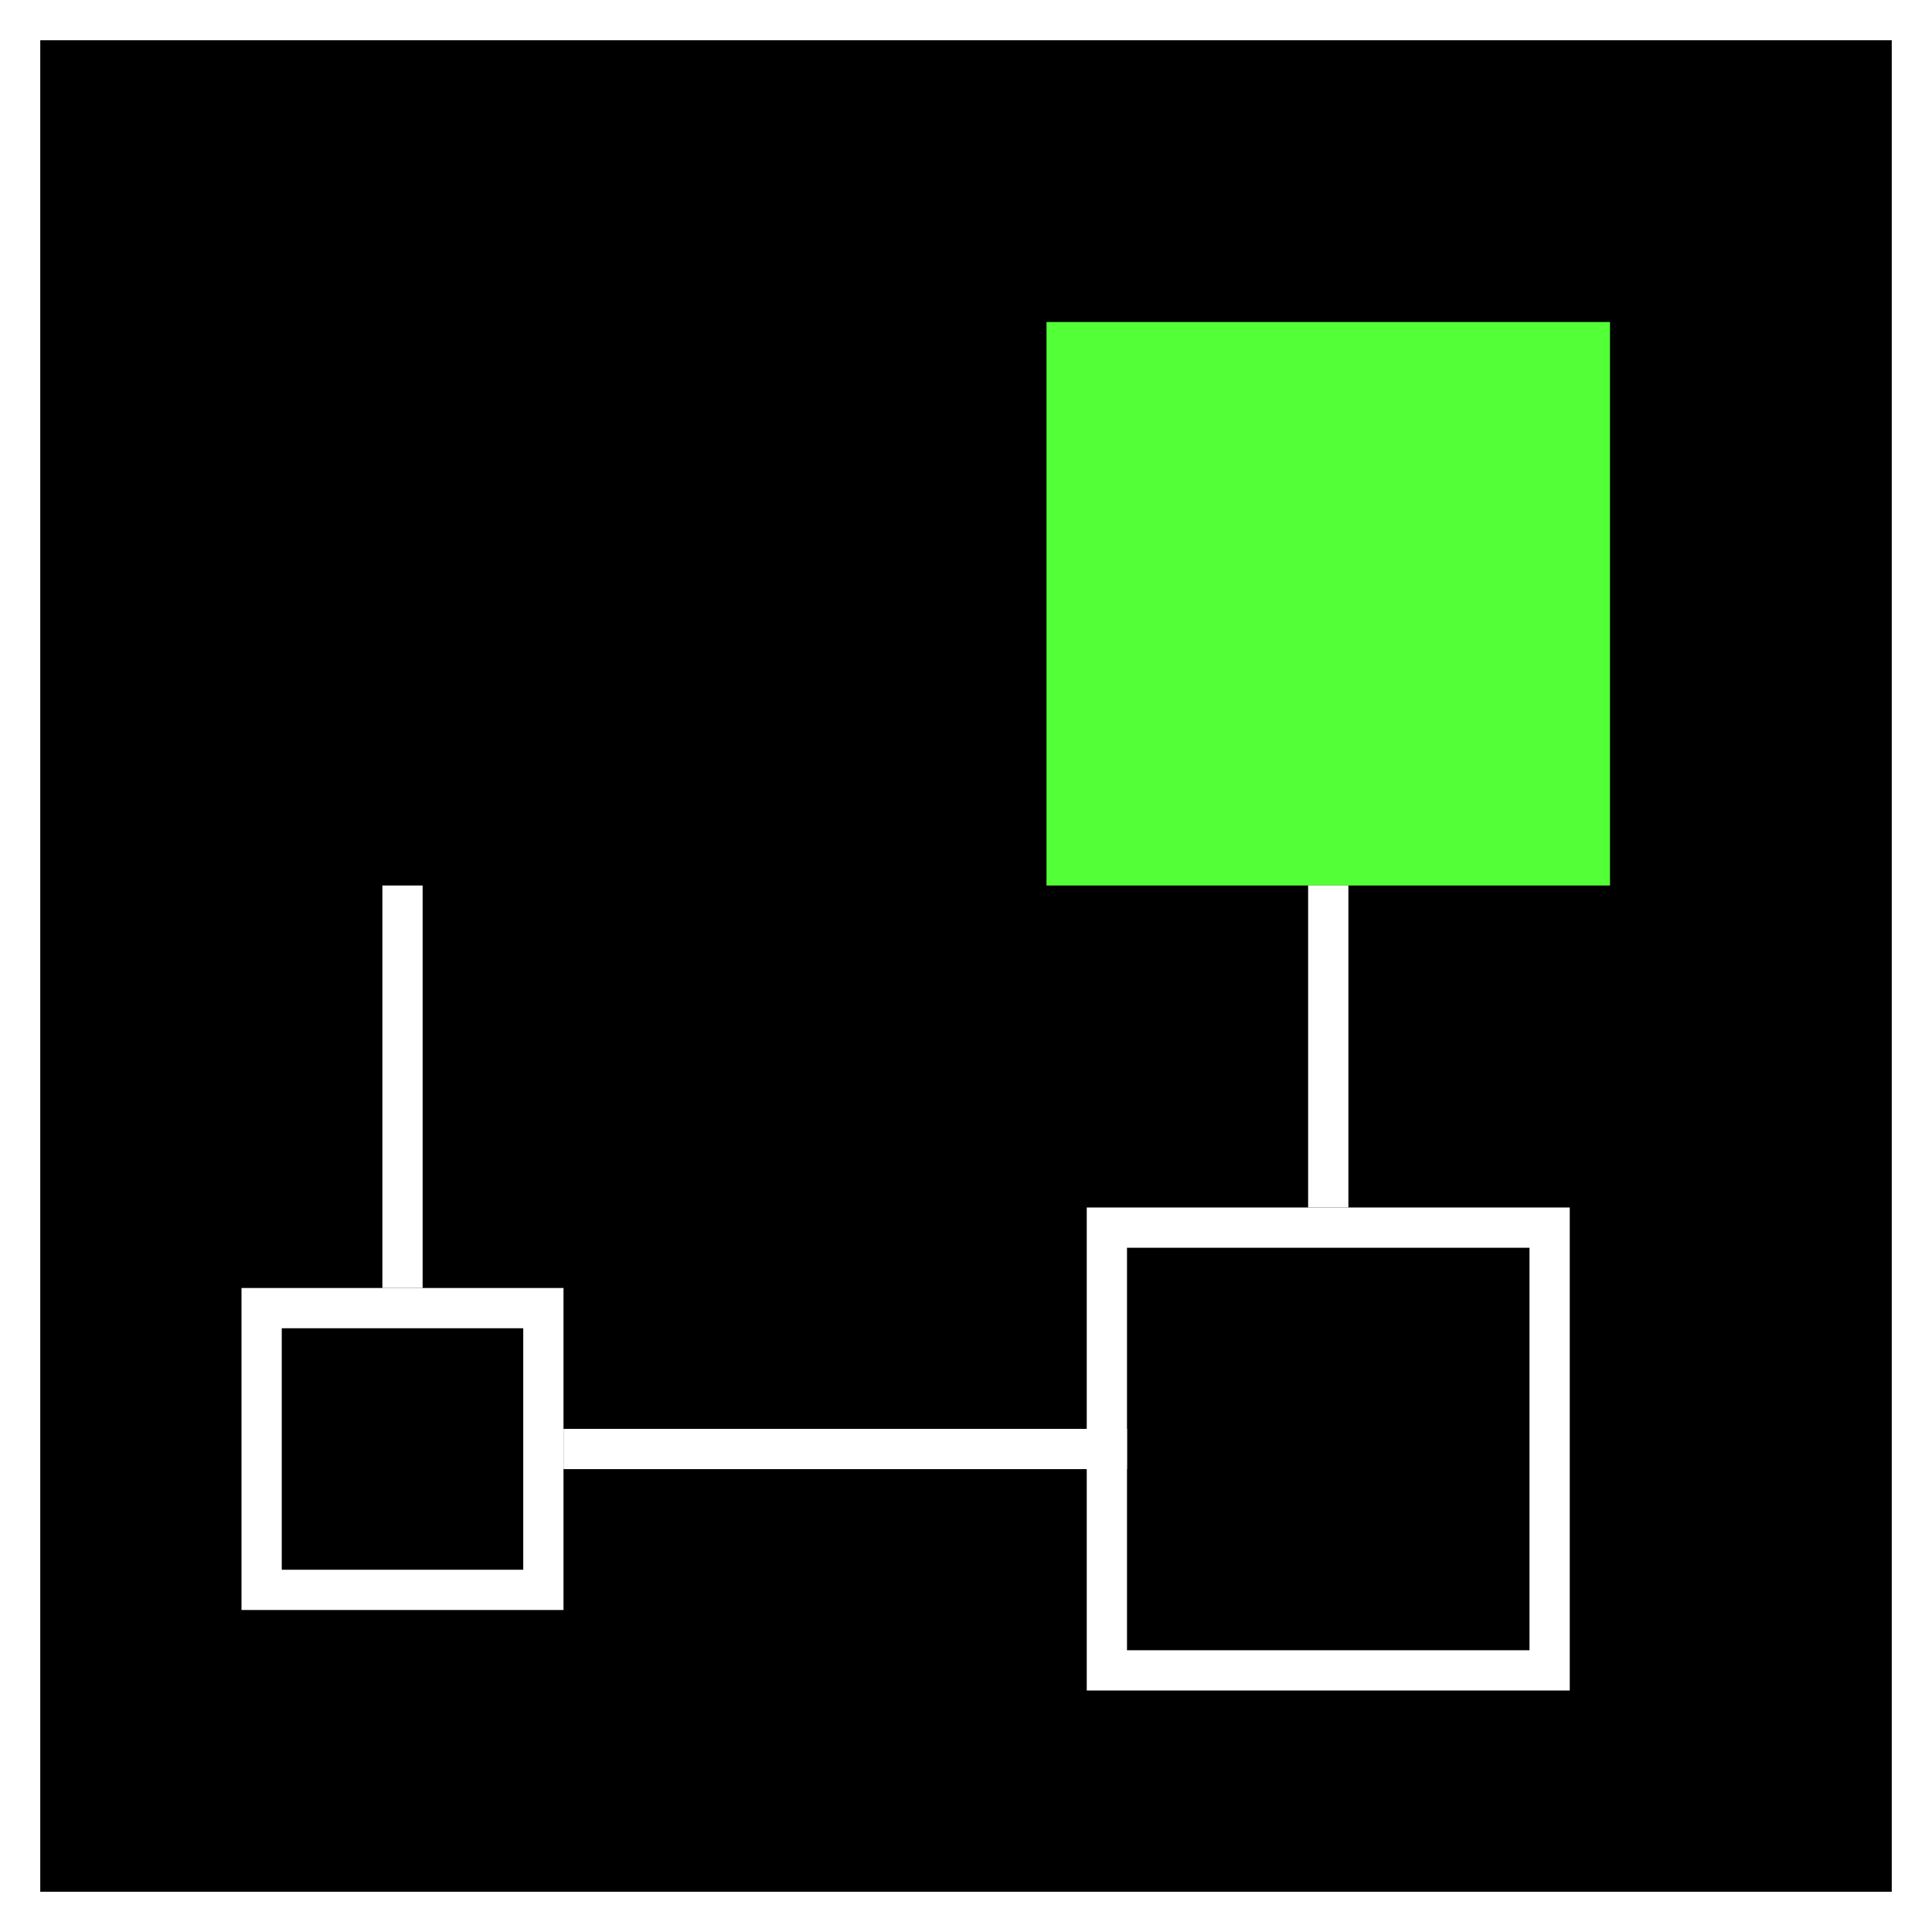
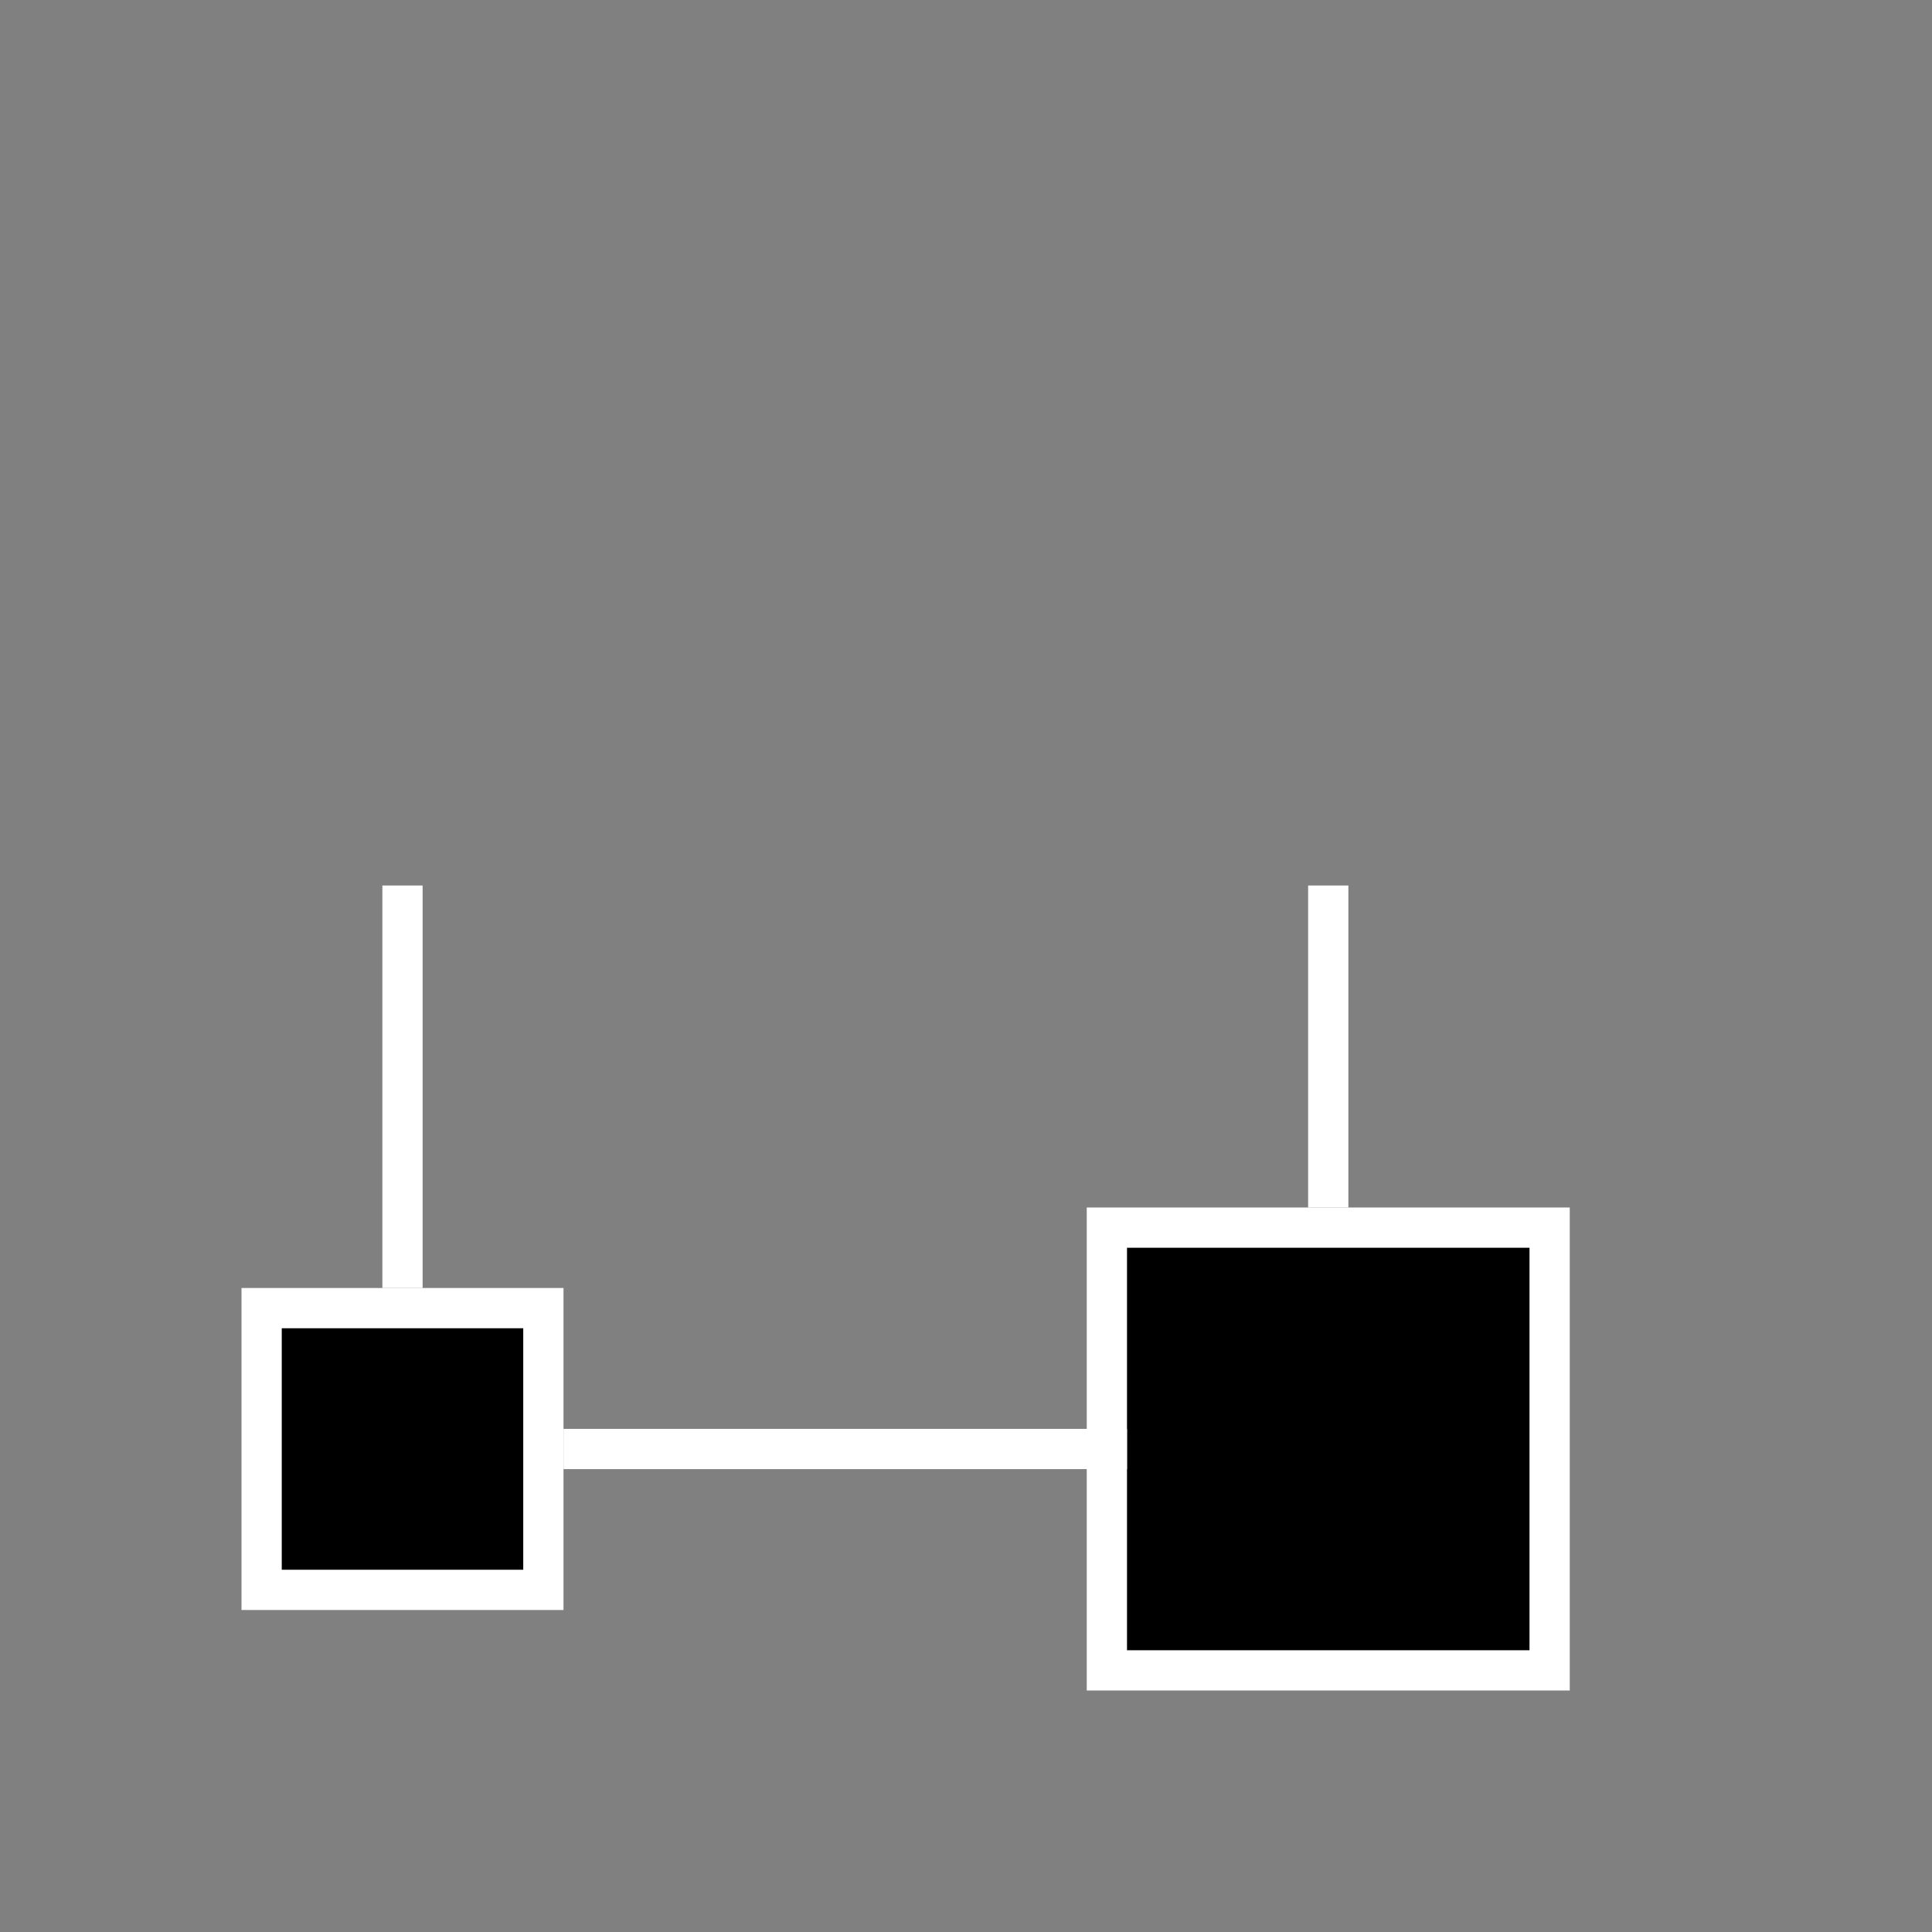
<svg xmlns="http://www.w3.org/2000/svg" width="48" height="48" viewBox="0 0 48 48">
  <rect x="0" y="0" width="48" height="48" fill="#808080" stroke="none" />
  <g fill="none" fill-rule="evenodd">
-     <rect width="47" height="47" x=".5" y=".5" fill="#000" stroke="#FFF" />
    <g transform="translate(6 8)">
      <rect width="7" height="7" x=".5" y="24.5" fill="#000" stroke="#FFF" />
      <rect width="11" height="11" x="21.5" y="22.5" fill="#000" stroke="#FFF" />
-       <rect width="14" height="14" x="20" fill="#53FF37" />
      <line x1="8" x2="22" y1="28" y2="28" stroke="#FFF" />
      <line x1="27" x2="27" y1="22" y2="14" stroke="#FFF" />
    </g>
    <line x1="10" x2="10" y1="22" y2="32" stroke="#FFF" />
  </g>
</svg>